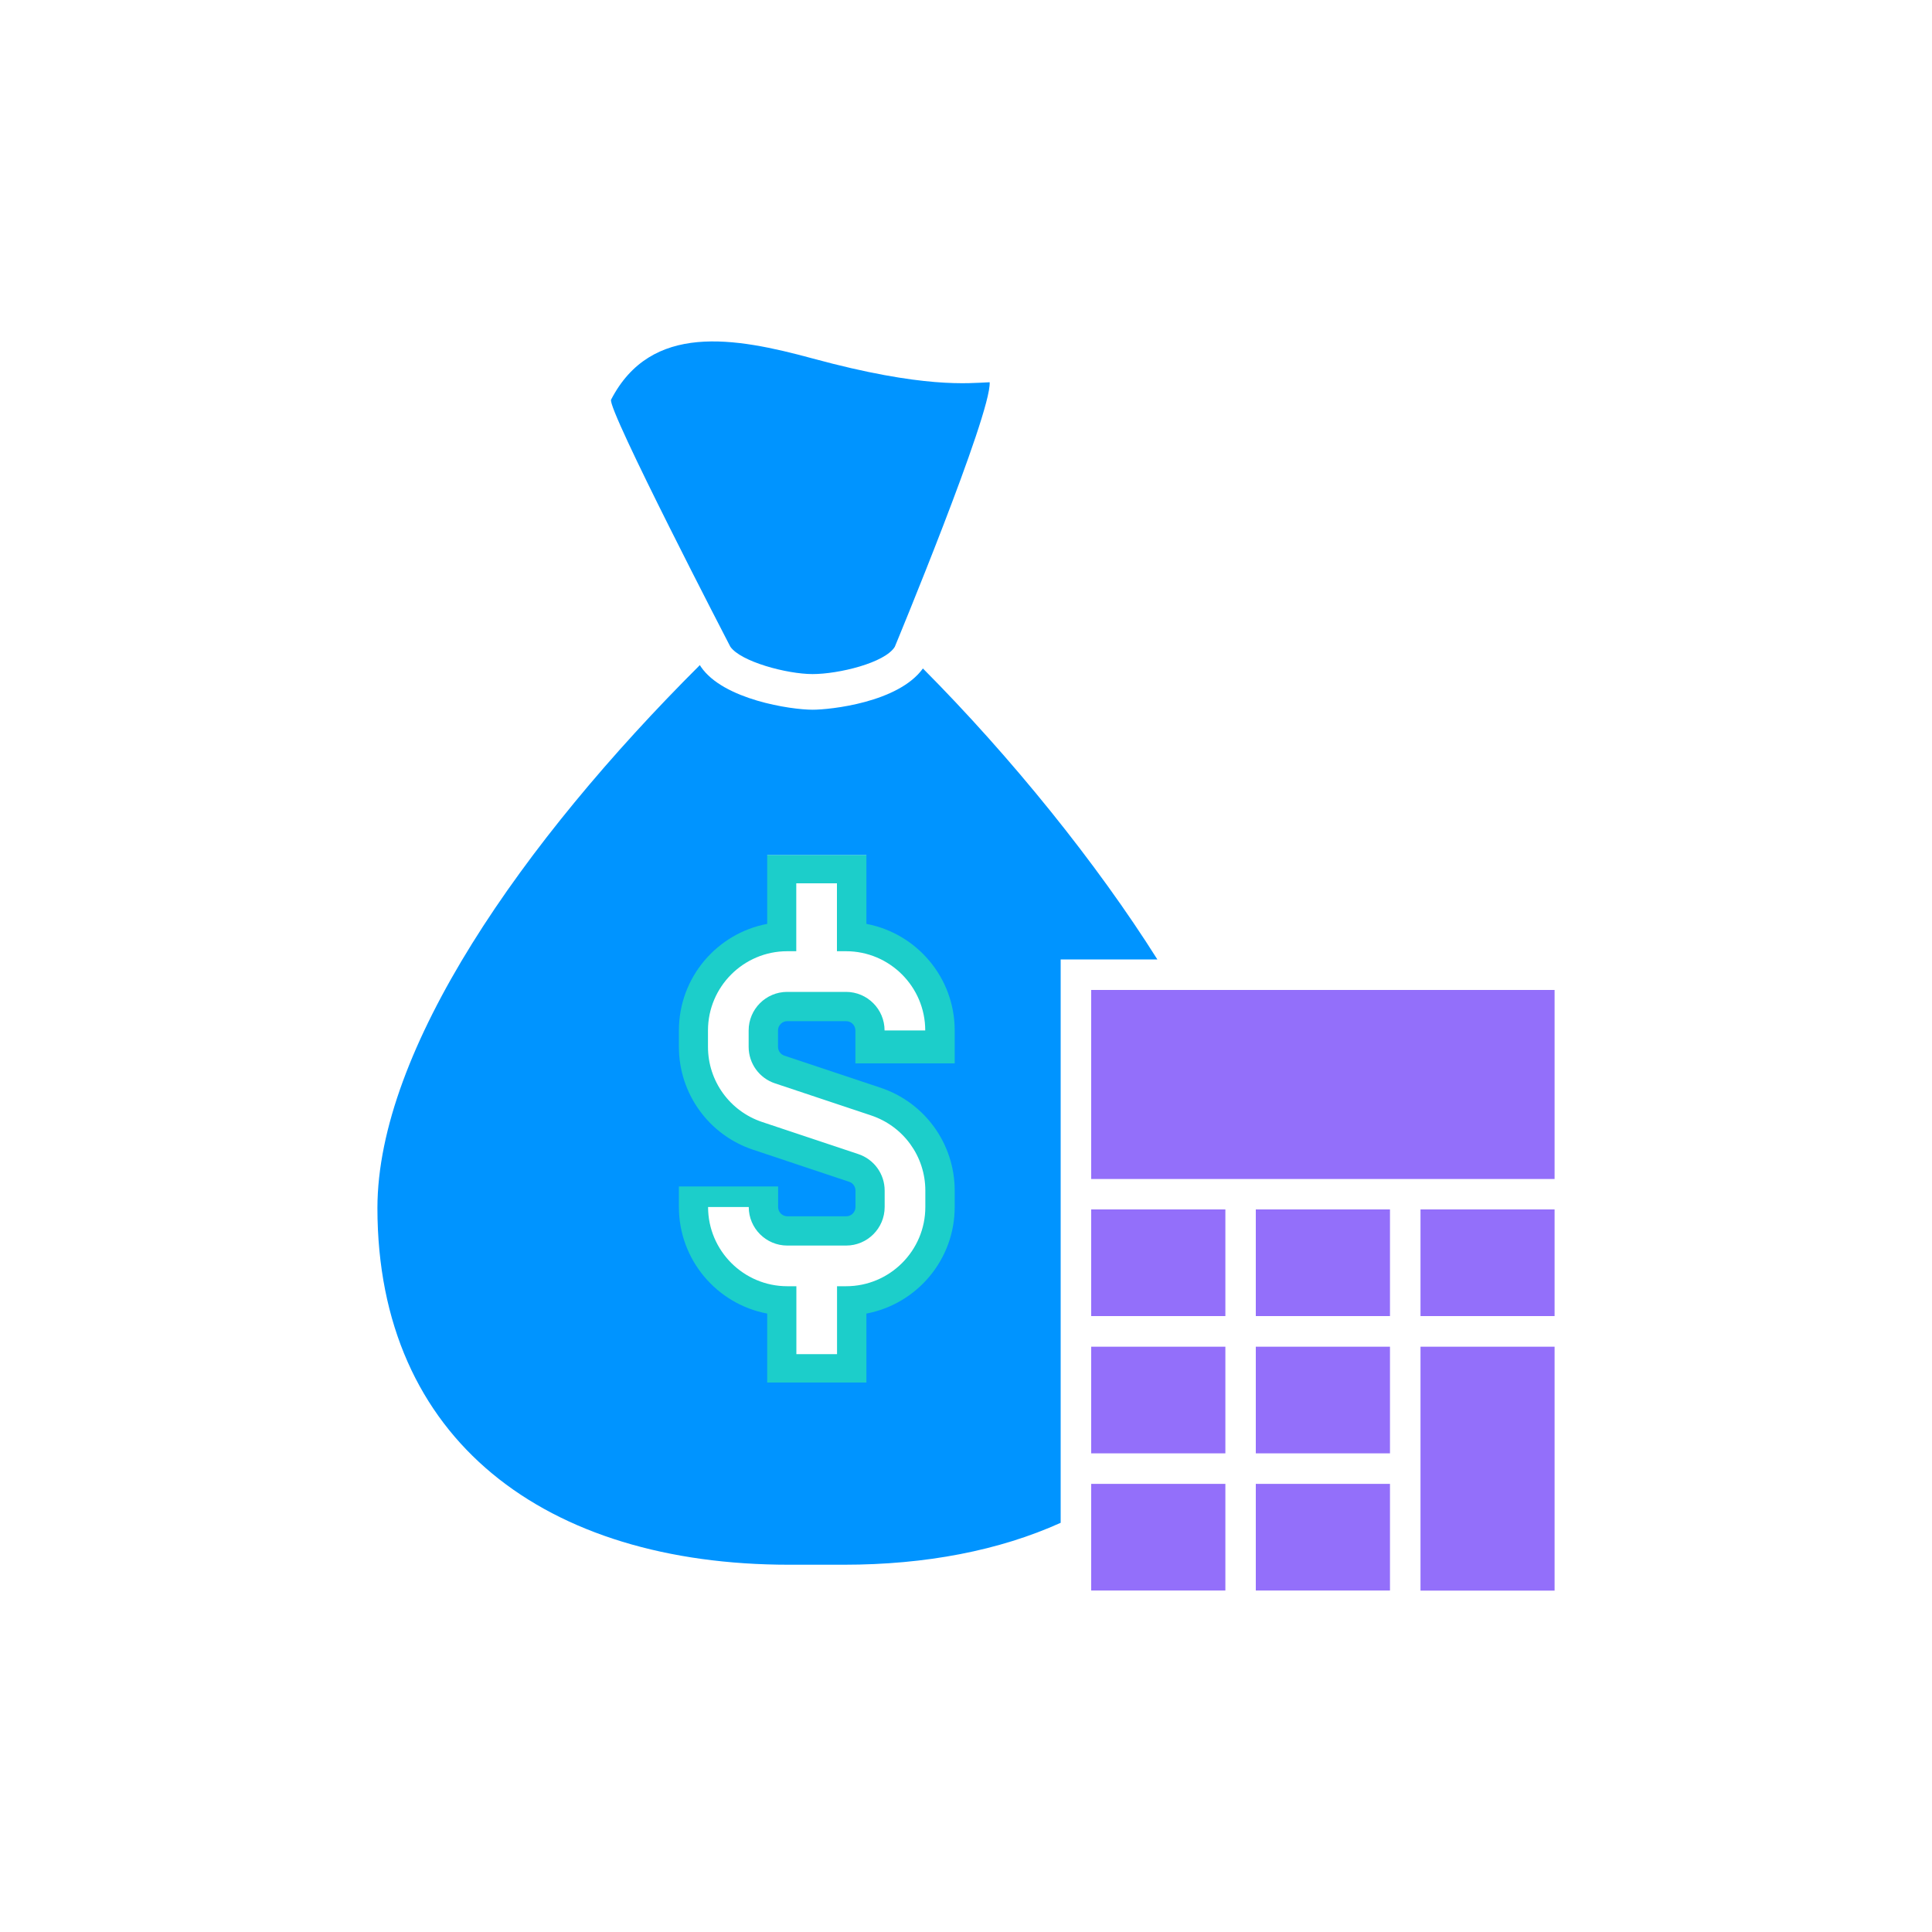
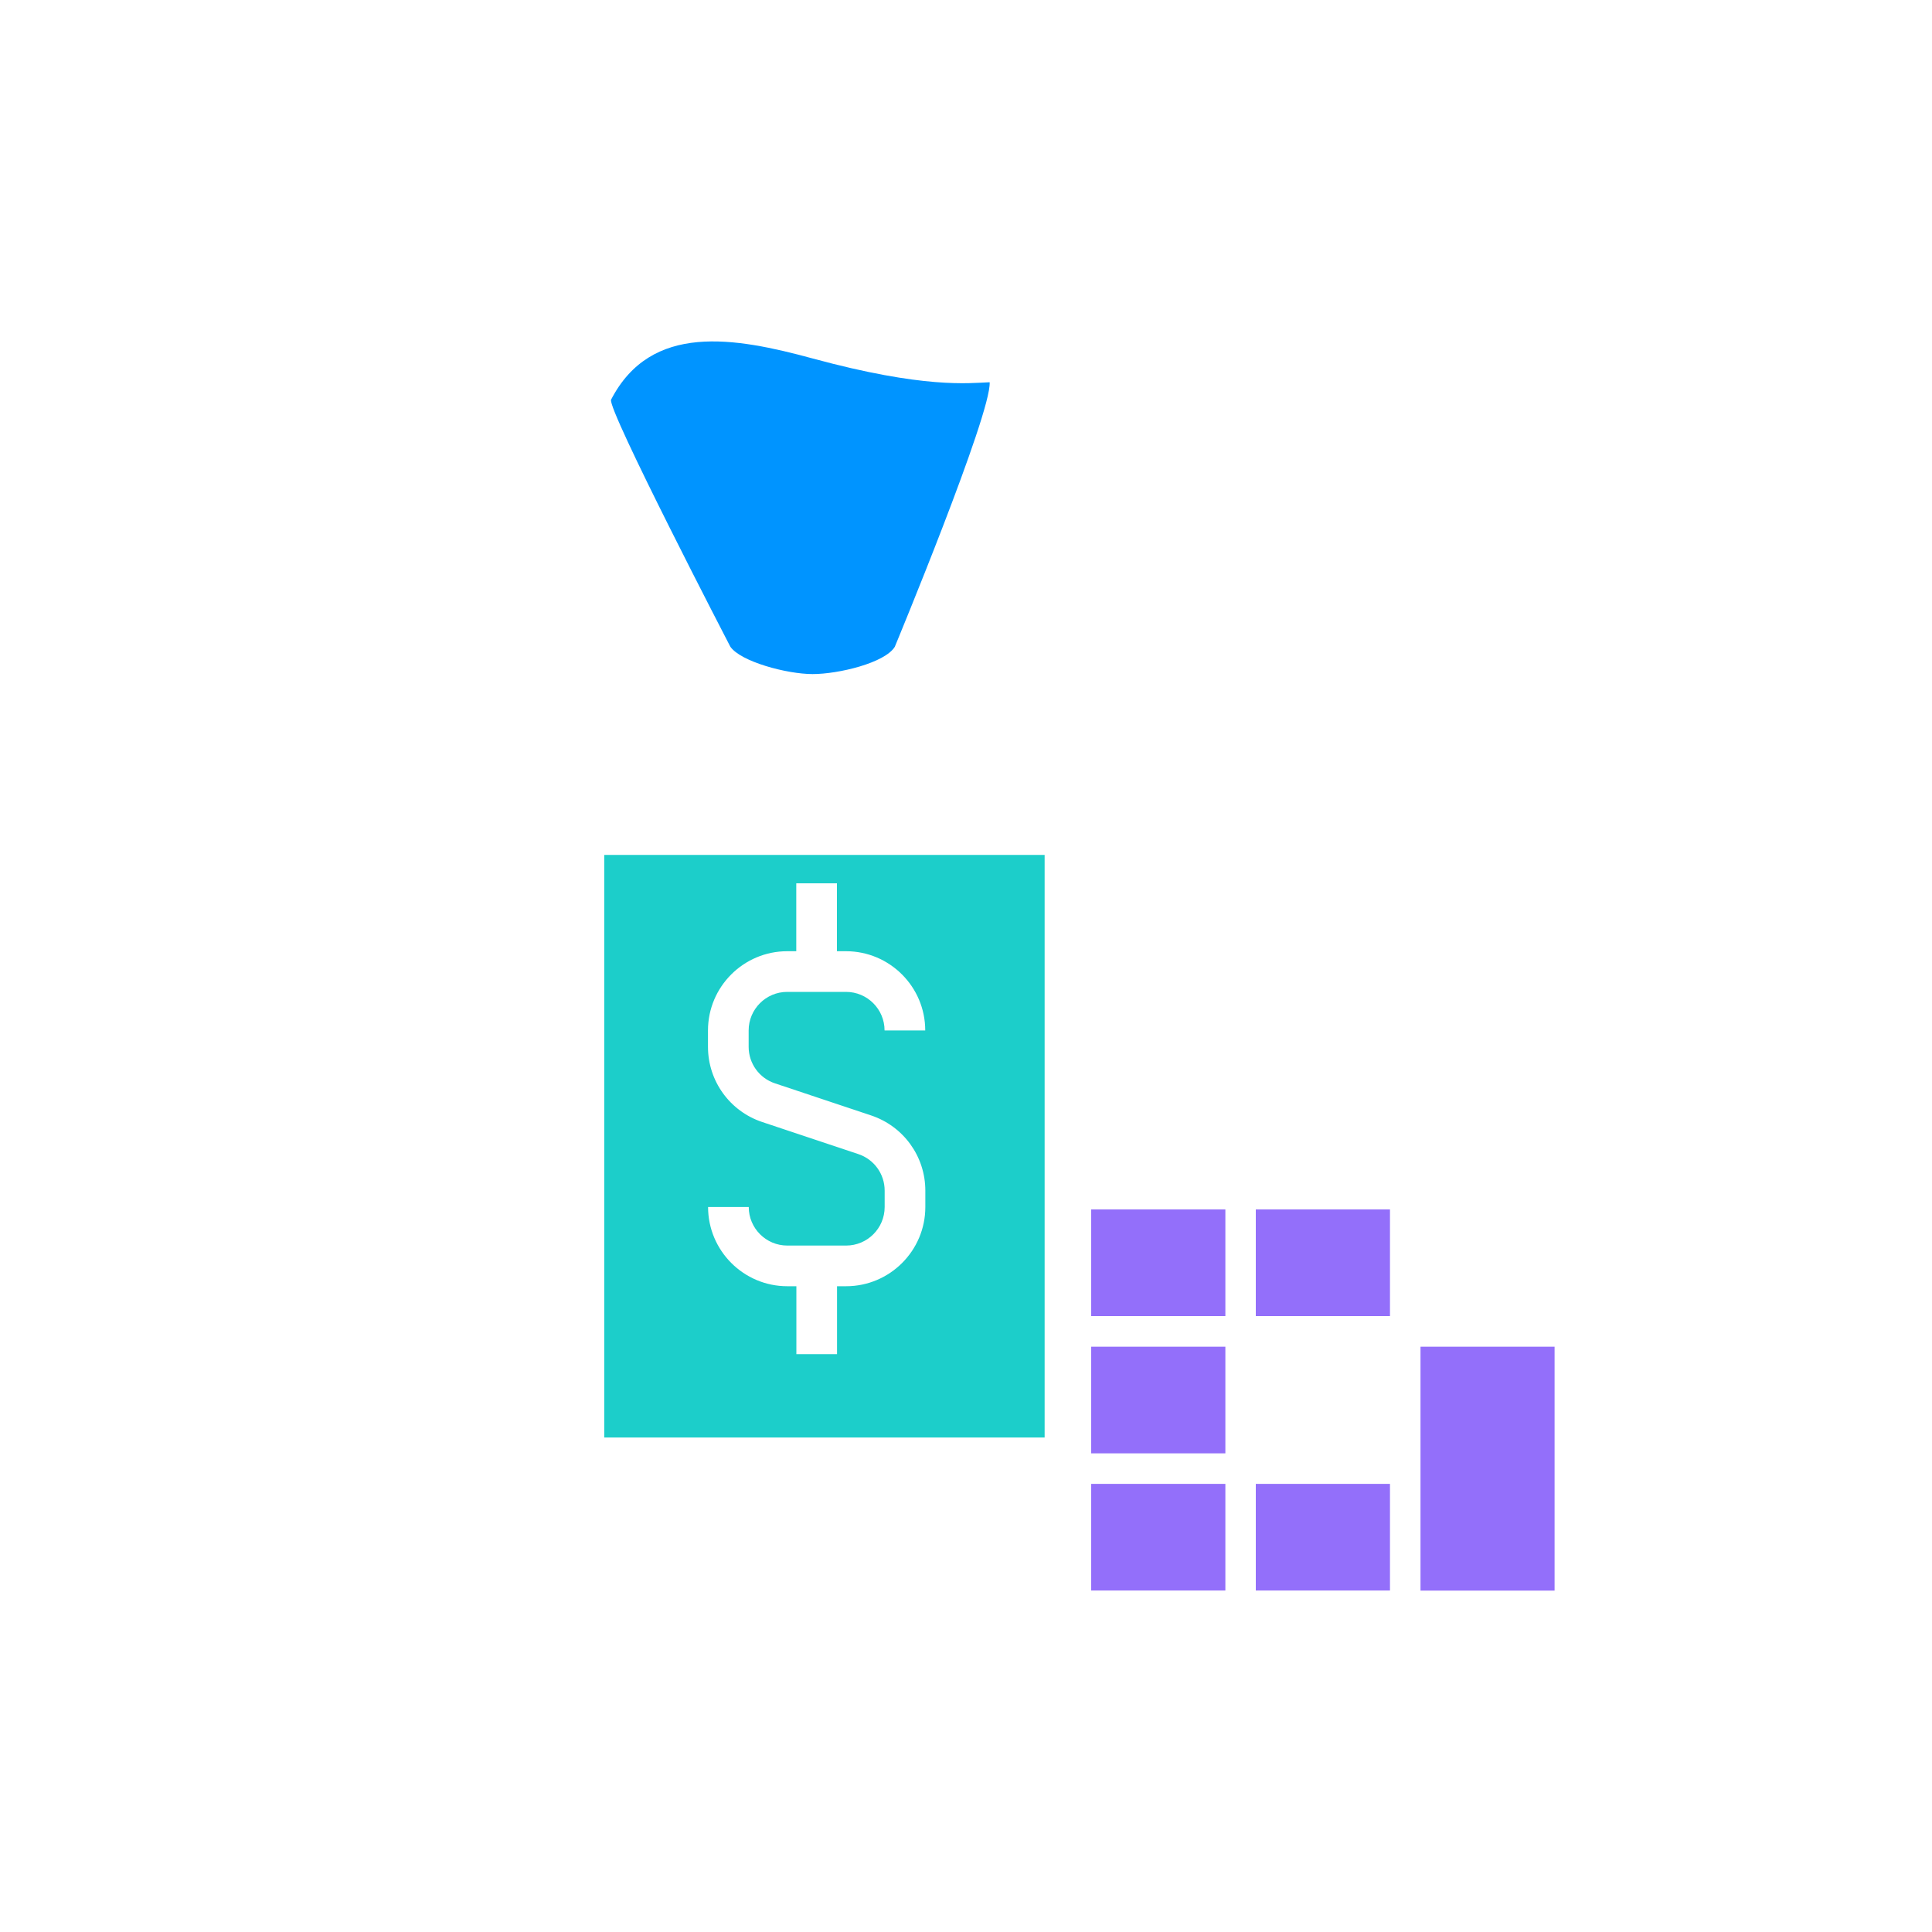
<svg xmlns="http://www.w3.org/2000/svg" id="Camada_1" data-name="Camada 1" viewBox="0 0 200 200">
  <defs>
    <style>
      .cls-1 {
        fill: #1cceca;
      }

      .cls-2 {
        fill: #0094ff;
      }

      .cls-3 {
        fill: #936ffa;
      }
    </style>
  </defs>
  <path class="cls-2" d="M92.64,66.94c-1.02,1.69-5.86,2.84-8.52,2.84s-7.46-1.29-8.52-2.84c0,0-12.8-24.67-12.34-25.57,4.14-8,12.78-6.46,20.87-4.26,11.52,3.13,16.12,2.55,18.32,2.46.19,3.26-9.81,27.36-9.81,27.36Z" />
  <path class="cls-1" d="M62.55,88.5v60.31h45.59v-60.31h-45.59ZM80.23,112.15l9.95,3.32c3.35,1.12,5.61,4.24,5.61,7.78v1.7c0,4.52-3.68,8.2-8.2,8.2h-.94v7.03h-4.21v-7.03h-.94c-4.52,0-8.2-3.68-8.2-8.2h4.21c0,2.2,1.79,3.99,3.99,3.99h6.09c2.2,0,3.99-1.79,3.99-3.99v-1.7c0-1.72-1.1-3.24-2.73-3.78l-9.95-3.32c-3.35-1.12-5.61-4.24-5.61-7.78v-1.7c0-4.52,3.68-8.2,8.2-8.2h.94v-7.03h4.21v7.03h.94c4.52,0,8.2,3.68,8.2,8.2h-4.21c0-2.2-1.79-3.99-3.99-3.99h-6.09c-2.2,0-3.99,1.79-3.99,3.99v1.7c0,1.72,1.1,3.24,2.73,3.78Z" />
-   <path class="cls-2" d="M86.45,65.83l-5.47-.23c1.05.28,2.22.49,3.14.49.72,0,1.54-.11,2.33-.26Z" />
-   <rect class="cls-3" x="147.05" y="125.2" width="13.88" height="11.04" />
-   <rect class="cls-3" x="112.96" y="102.48" width="47.97" height="19.57" />
  <rect class="cls-3" x="147.05" y="139.41" width="13.88" height="25.25" />
-   <path class="cls-2" d="M109.8,139.41v-40.09h10.01c-6.27-9.95-15.1-20.9-24.27-30.12-2.55,3.53-9.61,4.27-11.42,4.27-2.27,0-9.24-1.05-11.56-4.44l-.11-.18c-18.39,18.33-33.36,39.81-33.38,56.2.01,24.09,17.48,36.93,42.61,36.93h5.68c8.48,0,16.08-1.47,22.44-4.34v-18.23ZM98.82,110.08h-10.27v-3.41c0-.53-.43-.96-.96-.96h-6.09c-.53,0-.96.43-.96.96v1.7c0,.41.26.78.66.91l9.95,3.32c4.59,1.53,7.68,5.81,7.68,10.65v1.7c0,5.48-3.94,10.05-9.14,11.03v7.14h-10.27v-7.14c-5.2-.98-9.14-5.55-9.14-11.03v-2.13h10.27v2.13c0,.53.43.96.96.96h6.09c.53,0,.96-.43.96-.96v-1.7c0-.41-.26-.78-.65-.91l-9.95-3.32c-4.59-1.53-7.68-5.81-7.68-10.65v-1.7c0-5.48,3.94-10.05,9.14-11.03v-7.14h10.27v7.14c5.2.98,9.14,5.55,9.14,11.03v3.41Z" />
  <rect class="cls-3" x="112.96" y="125.2" width="13.89" height="11.04" />
  <rect class="cls-3" x="130" y="125.2" width="13.89" height="11.04" />
  <rect class="cls-3" x="112.96" y="139.41" width="13.89" height="11.04" />
-   <rect class="cls-3" x="130" y="139.41" width="13.89" height="11.04" />
  <g>
    <rect class="cls-3" x="112.96" y="153.61" width="13.89" height="11.04" />
    <rect class="cls-3" x="130" y="153.61" width="13.89" height="11.04" />
  </g>
</svg>